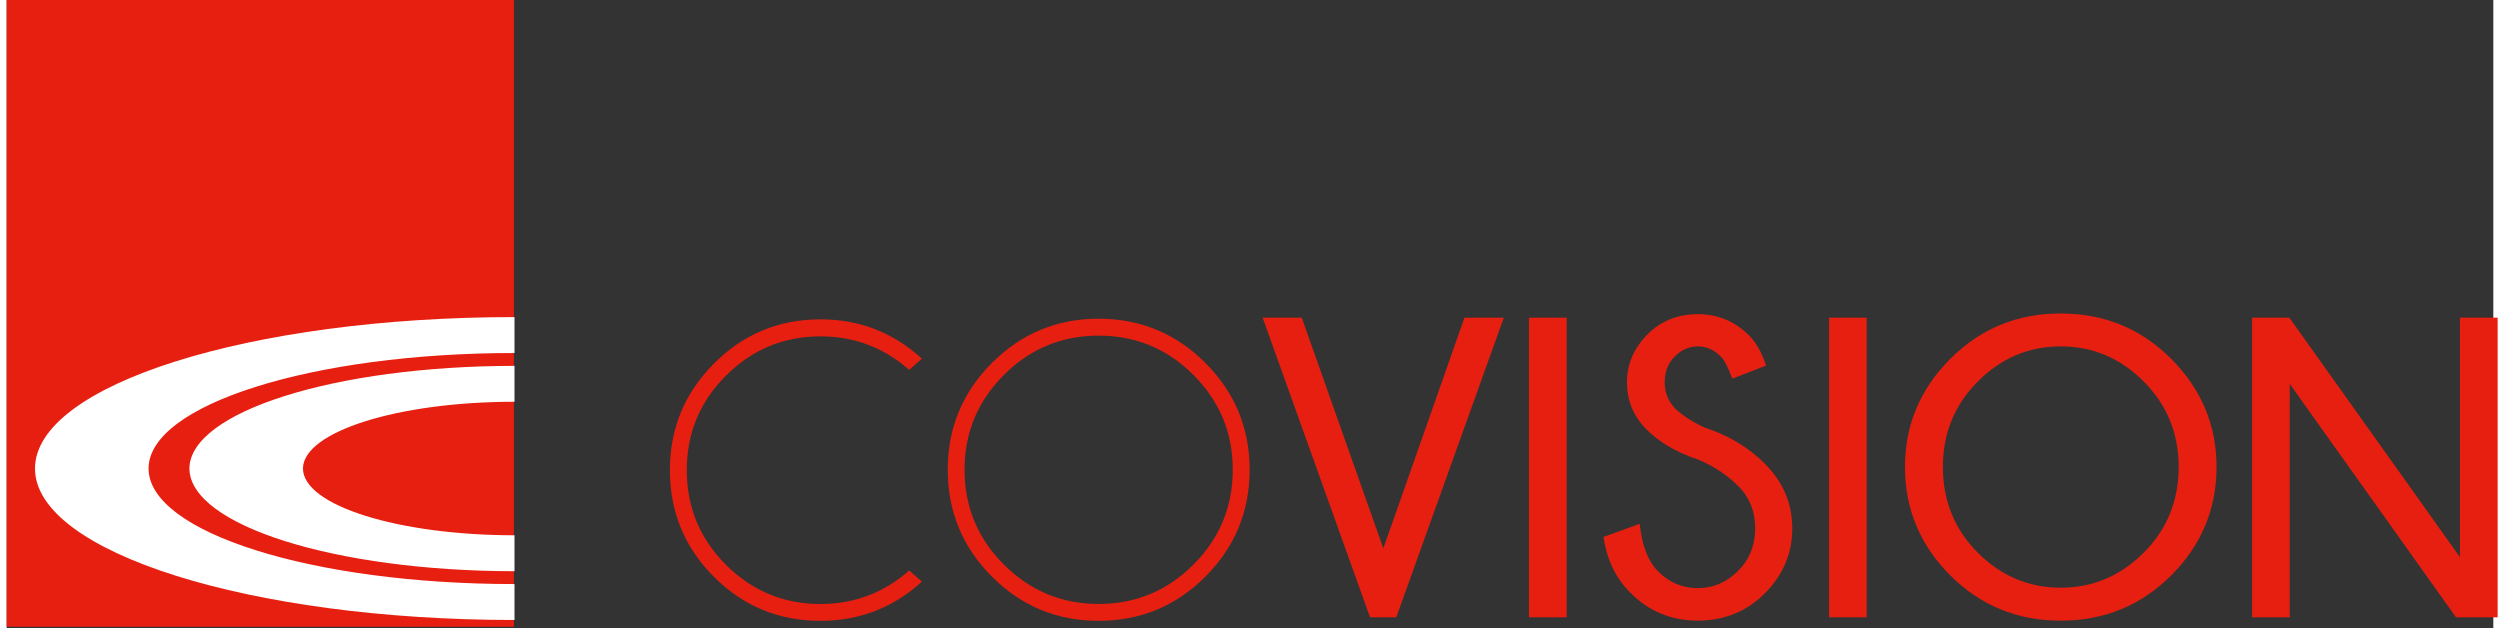
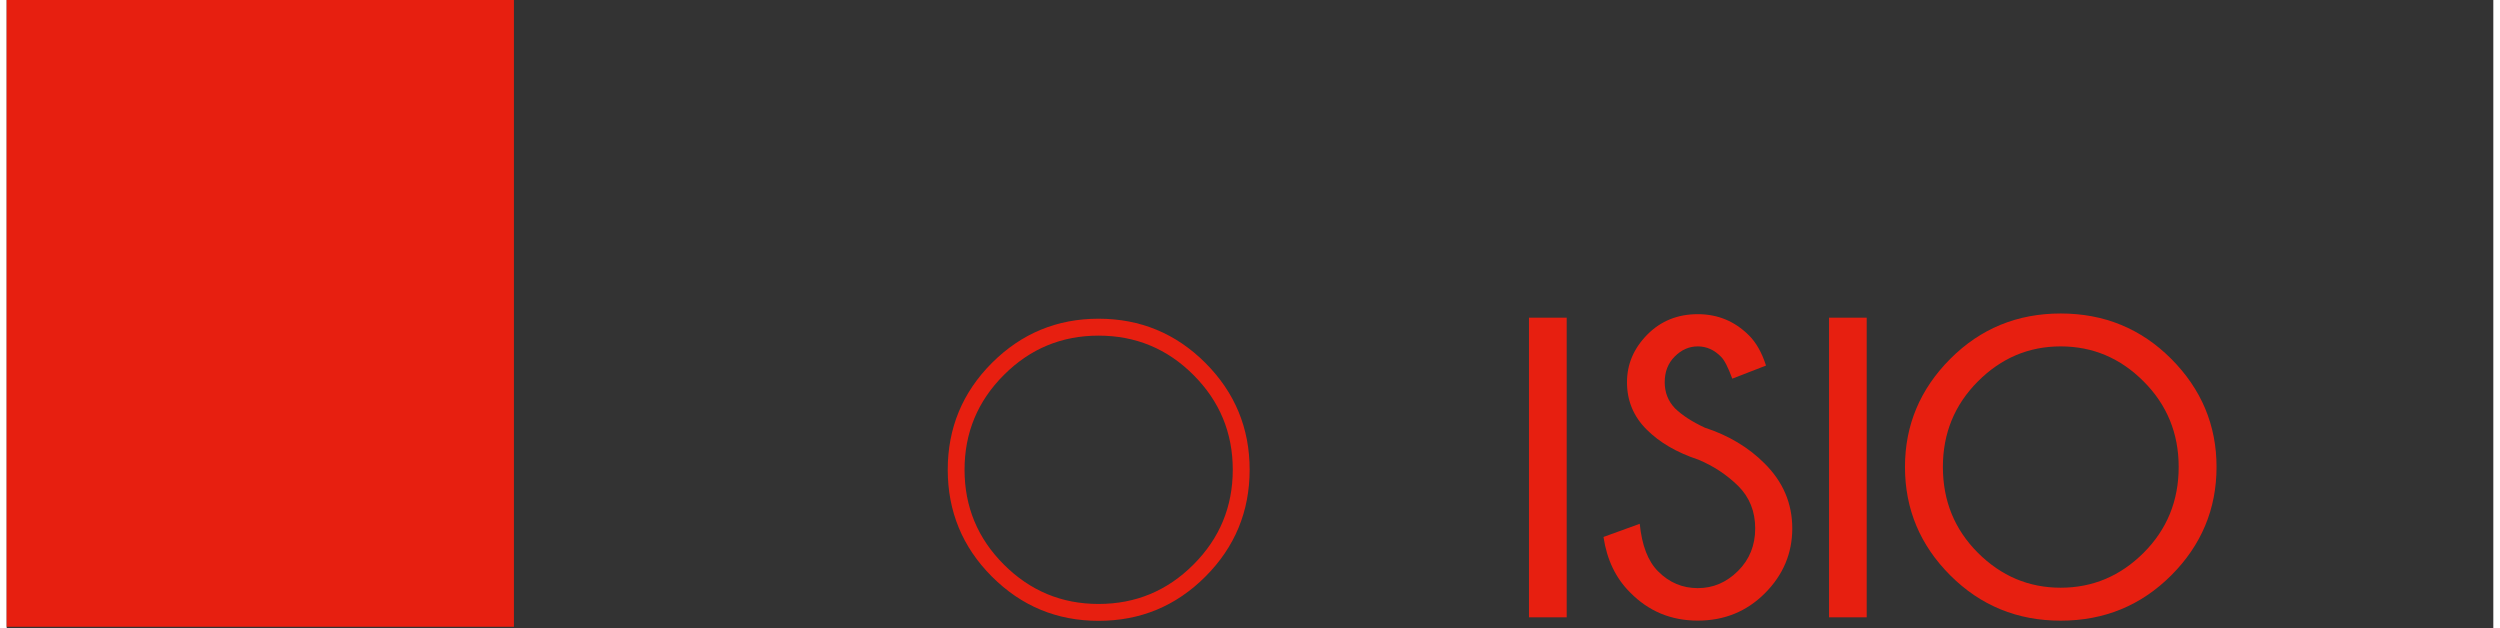
<svg xmlns="http://www.w3.org/2000/svg" width="187px" height="47px" viewBox="0 0 186 47" version="1.1">
  <rect x="0" y="0" width="186" height="47" fill="#333333" stroke="none" />
  <g id="surface1">
    <path style=" stroke:none;fill-rule:nonzero;fill:rgb(90.588%,12.157%,6.275%);fill-opacity:1;" d="M 0 0 L 37.941 0 L 37.941 46.883 L 0 46.883 Z M 0 0 " />
-     <path style=" stroke:none;fill-rule:nonzero;fill:rgb(100%,100%,100%);fill-opacity:1;" d="M 37.984 30.051 L 37.984 27.367 C 24.559 27.375 13.699 30.805 13.668 35.047 C 13.699 39.285 24.559 42.715 37.984 42.727 L 37.984 40.039 C 29.254 40.035 22.184 37.805 22.16 35.047 C 22.184 32.289 29.254 30.055 37.984 30.051 M 10.613 35.047 C 10.613 30.273 22.863 26.406 37.984 26.406 L 37.984 23.719 C 18.172 23.719 2.121 28.789 2.117 35.047 C 2.121 41.301 18.172 46.371 37.984 46.375 L 37.984 43.688 C 22.863 43.688 10.613 39.82 10.613 35.047 " />
-     <path style=" stroke:none;fill-rule:nonzero;fill:rgb(90.588%,12.157%,6.275%);fill-opacity:1;" d="M 67.508 42.672 L 68.457 43.508 C 66.309 45.461 63.781 46.438 60.879 46.438 C 57.754 46.438 55.094 45.34 52.902 43.145 C 50.707 40.949 49.609 38.289 49.609 35.164 C 49.609 32.059 50.707 29.402 52.902 27.195 C 55.094 24.992 57.754 23.887 60.879 23.887 C 63.781 23.887 66.309 24.867 68.457 26.828 L 67.508 27.668 C 65.621 26 63.41 25.16 60.879 25.16 C 58.117 25.16 55.762 26.141 53.805 28.094 C 51.848 30.043 50.871 32.402 50.871 35.164 C 50.871 37.938 51.848 40.297 53.805 42.25 C 55.762 44.203 58.117 45.18 60.879 45.18 C 63.41 45.176 65.621 44.34 67.508 42.672 " />
    <path style=" stroke:none;fill-rule:nonzero;fill:rgb(90.588%,12.157%,6.275%);fill-opacity:1;" d="M 81.672 25.105 C 78.914 25.105 76.555 26.082 74.59 28.047 C 72.629 30.008 71.648 32.371 71.648 35.133 C 71.648 37.906 72.629 40.27 74.59 42.23 C 76.555 44.195 78.914 45.176 81.672 45.176 C 84.445 45.176 86.809 44.195 88.77 42.23 C 90.73 40.27 91.711 37.906 91.711 35.133 C 91.711 32.371 90.73 30.008 88.77 28.047 C 86.809 26.082 84.445 25.105 81.672 25.105 M 89.664 27.148 C 91.867 29.355 92.973 32.016 92.973 35.133 C 92.973 38.254 91.867 40.926 89.664 43.129 C 87.461 45.336 84.797 46.438 81.672 46.438 C 78.559 46.438 75.902 45.336 73.695 43.129 C 71.492 40.926 70.391 38.254 70.391 35.133 C 70.391 32.016 71.492 29.355 73.695 27.148 C 75.902 24.945 78.559 23.84 81.672 23.84 C 84.797 23.84 87.461 24.945 89.664 27.148 " />
-     <path style=" stroke:none;fill-rule:nonzero;fill:rgb(90.588%,12.157%,6.275%);fill-opacity:1;" d="M 109.043 23.762 L 111.984 23.762 L 103.941 46.176 L 101.98 46.176 L 93.945 23.762 L 96.871 23.762 L 102.973 41.02 Z M 109.043 23.762 " />
    <path style=" stroke:none;fill-rule:nonzero;fill:rgb(90.588%,12.157%,6.275%);fill-opacity:1;" d="M 113.867 23.762 L 116.688 23.762 L 116.688 46.176 L 113.867 46.176 Z M 113.867 23.762 " />
    <path style=" stroke:none;fill-rule:nonzero;fill:rgb(90.588%,12.157%,6.275%);fill-opacity:1;" d="M 126.539 34.383 C 124.934 33.852 123.637 33.102 122.664 32.125 C 121.684 31.148 121.199 29.973 121.199 28.59 C 121.199 27.238 121.707 26.055 122.715 25.031 C 123.727 24.008 124.988 23.5 126.492 23.5 C 127.977 23.5 129.246 24.02 130.305 25.07 C 130.855 25.609 131.285 26.367 131.598 27.344 L 129.074 28.324 C 128.766 27.484 128.488 26.938 128.238 26.691 C 127.727 26.168 127.148 25.91 126.492 25.91 C 125.848 25.91 125.277 26.16 124.773 26.664 C 124.266 27.168 124.02 27.809 124.02 28.59 C 124.02 29.355 124.277 30.012 124.797 30.551 C 125.336 31.07 126.074 31.547 127.008 31.984 C 128.789 32.566 130.285 33.457 131.488 34.664 C 132.871 36.035 133.562 37.656 133.562 39.523 C 133.562 41.391 132.879 43.008 131.516 44.375 C 130.148 45.742 128.477 46.422 126.492 46.422 C 124.5 46.422 122.816 45.723 121.438 44.32 C 120.355 43.25 119.695 41.863 119.441 40.164 L 122.152 39.18 C 122.316 40.812 122.777 42 123.535 42.746 C 124.363 43.578 125.352 43.992 126.492 43.992 C 127.645 43.992 128.645 43.562 129.504 42.707 C 130.363 41.852 130.789 40.789 130.789 39.523 C 130.789 38.258 130.367 37.203 129.527 36.359 C 128.676 35.523 127.68 34.859 126.539 34.383 " />
    <path style=" stroke:none;fill-rule:nonzero;fill:rgb(90.588%,12.157%,6.275%);fill-opacity:1;" d="M 136.312 23.762 L 139.129 23.762 L 139.129 46.176 L 136.312 46.176 Z M 136.312 23.762 " />
    <path style=" stroke:none;fill-rule:nonzero;fill:rgb(90.588%,12.157%,6.275%);fill-opacity:1;" d="M 153.637 25.91 C 151.25 25.91 149.184 26.785 147.441 28.535 C 145.699 30.285 144.828 32.414 144.828 34.926 C 144.828 37.461 145.699 39.598 147.441 41.344 C 149.184 43.086 151.25 43.961 153.637 43.961 C 156.035 43.961 158.105 43.086 159.848 41.344 C 161.59 39.598 162.465 37.461 162.465 34.926 C 162.465 32.414 161.59 30.281 159.848 28.535 C 158.105 26.785 156.035 25.91 153.637 25.91 M 161.91 26.844 C 164.164 29.109 165.297 31.805 165.297 34.93 C 165.297 38.074 164.164 40.777 161.91 43.035 C 159.652 45.293 156.895 46.426 153.637 46.426 C 150.391 46.426 147.637 45.293 145.379 43.035 C 143.121 40.777 141.992 38.074 141.992 34.93 C 141.992 31.805 143.121 29.109 145.379 26.844 C 147.637 24.582 150.387 23.449 153.637 23.449 C 156.895 23.449 159.652 24.582 161.91 26.844 " />
-     <path style=" stroke:none;fill-rule:nonzero;fill:rgb(90.588%,12.157%,6.275%);fill-opacity:1;" d="M 170.742 23.762 L 183.504 41.672 L 183.504 23.762 L 186.324 23.762 L 186.324 46.176 L 183.211 46.176 L 170.773 28.715 L 170.773 46.176 L 167.957 46.176 L 167.957 23.762 Z M 170.742 23.762 " />
  </g>
</svg>